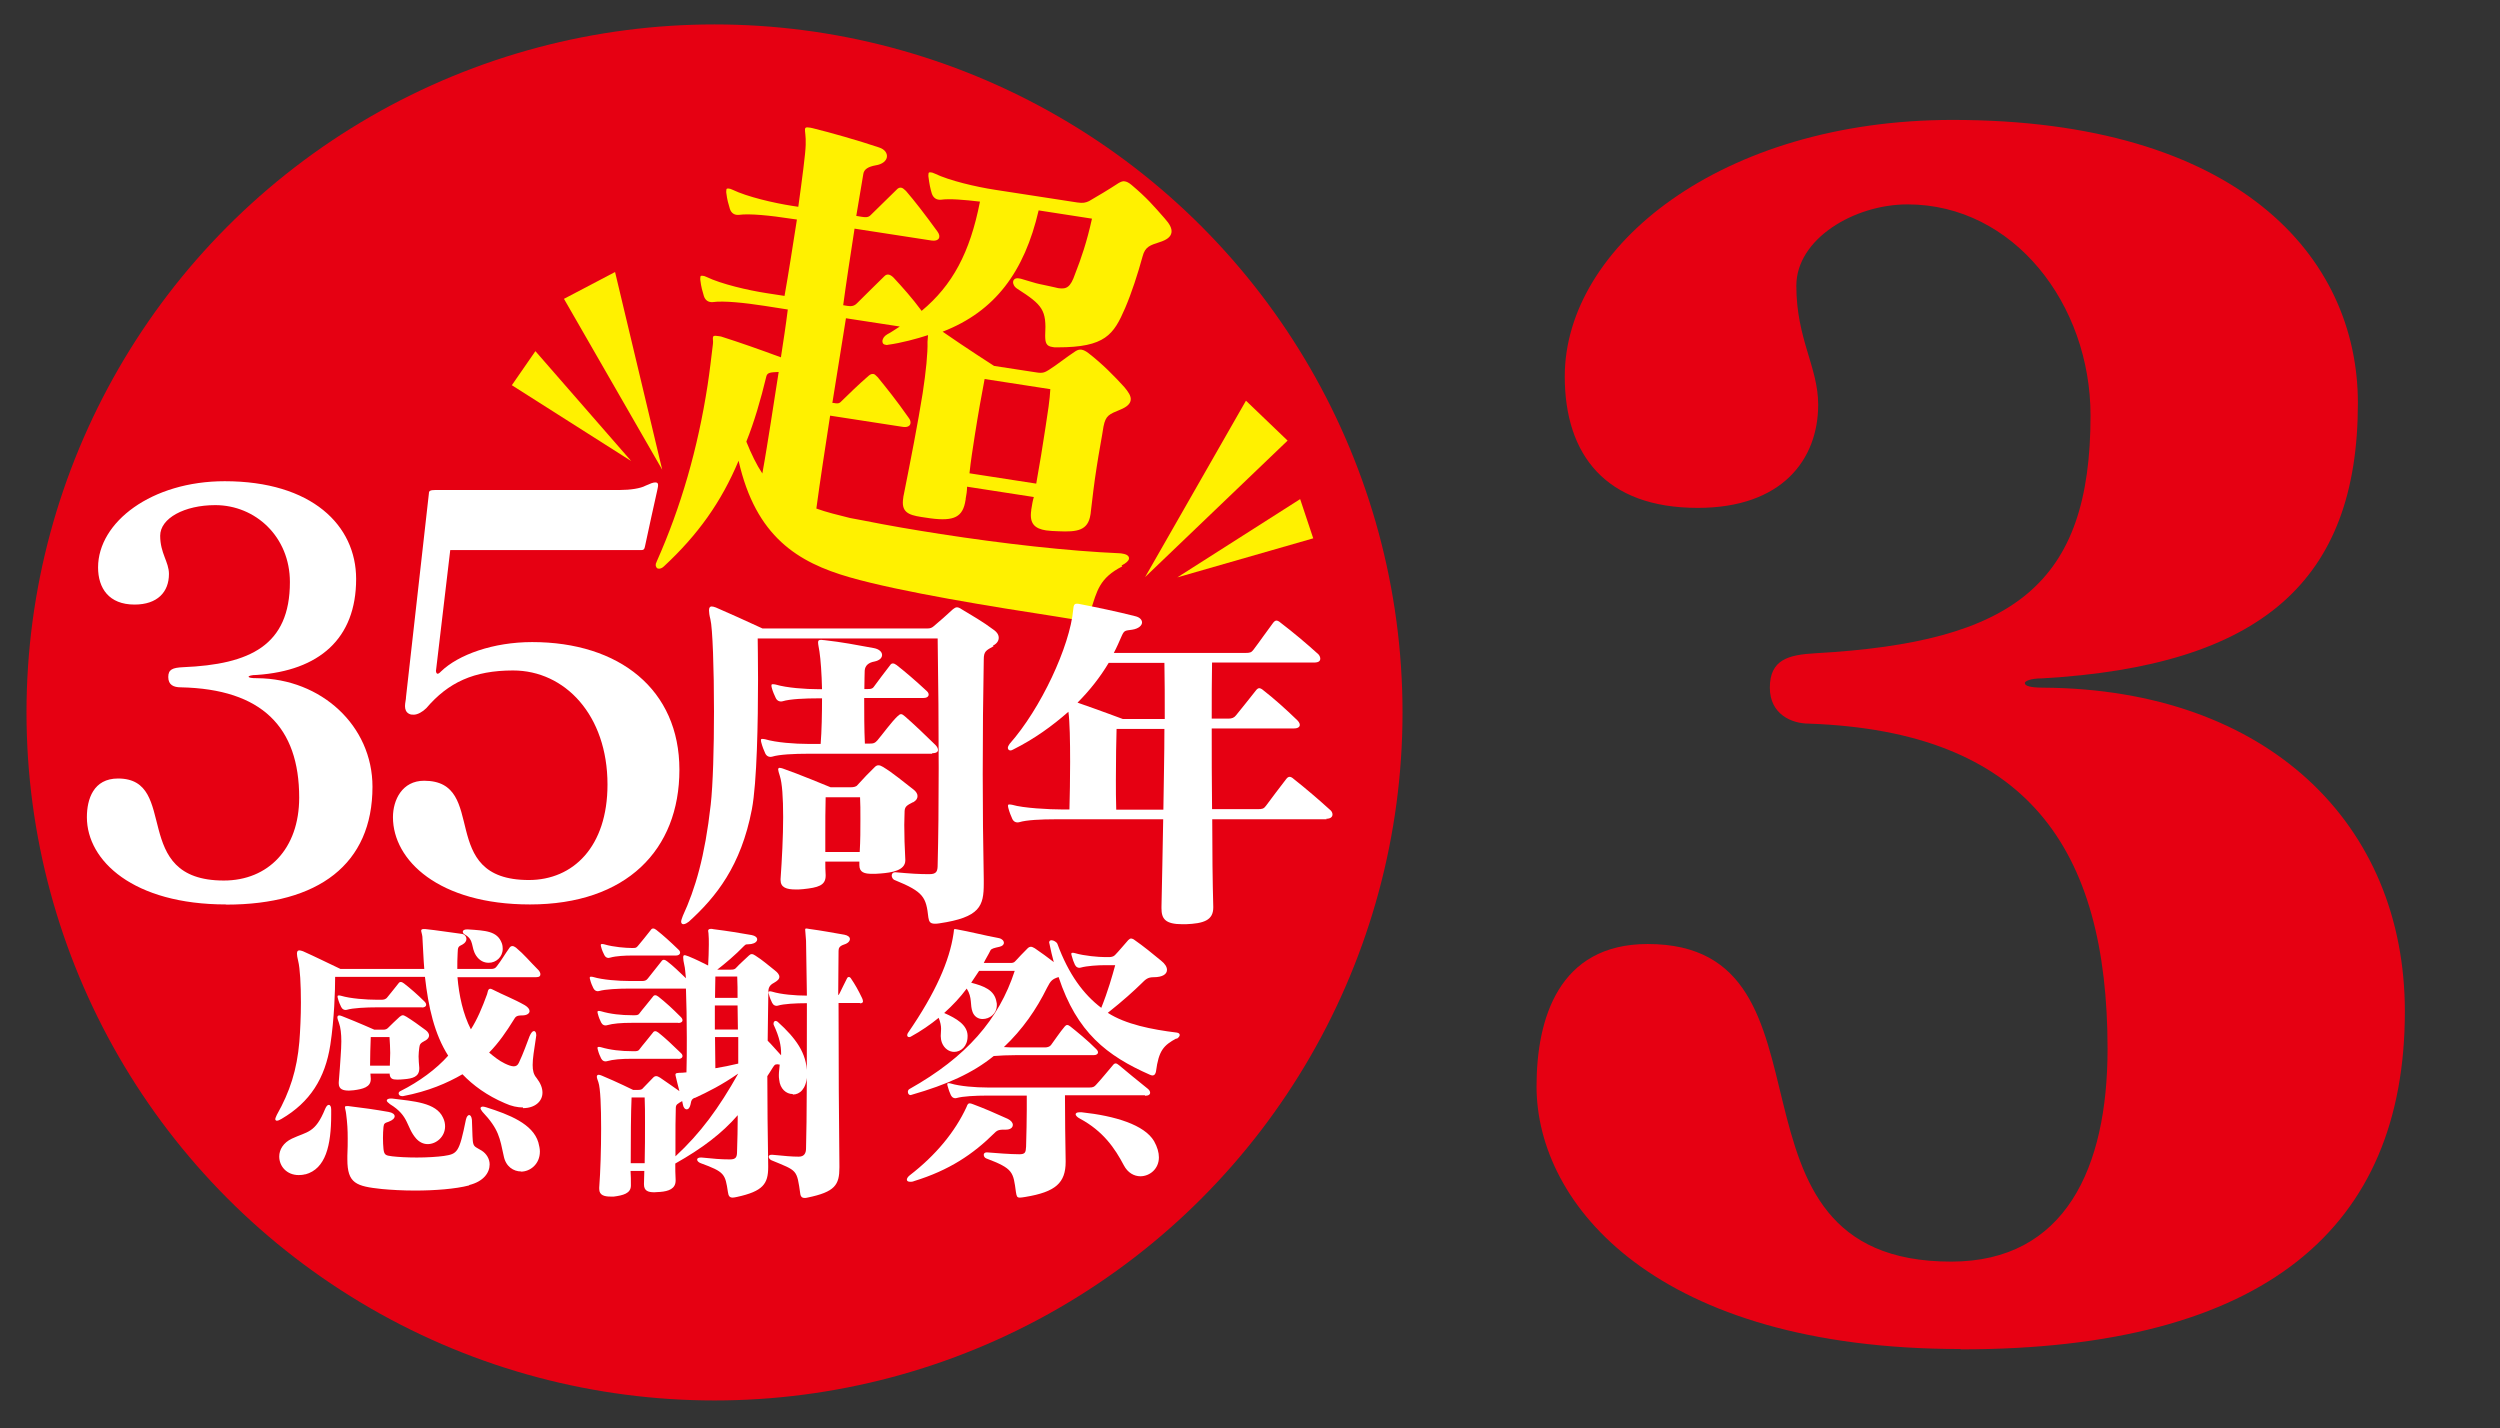
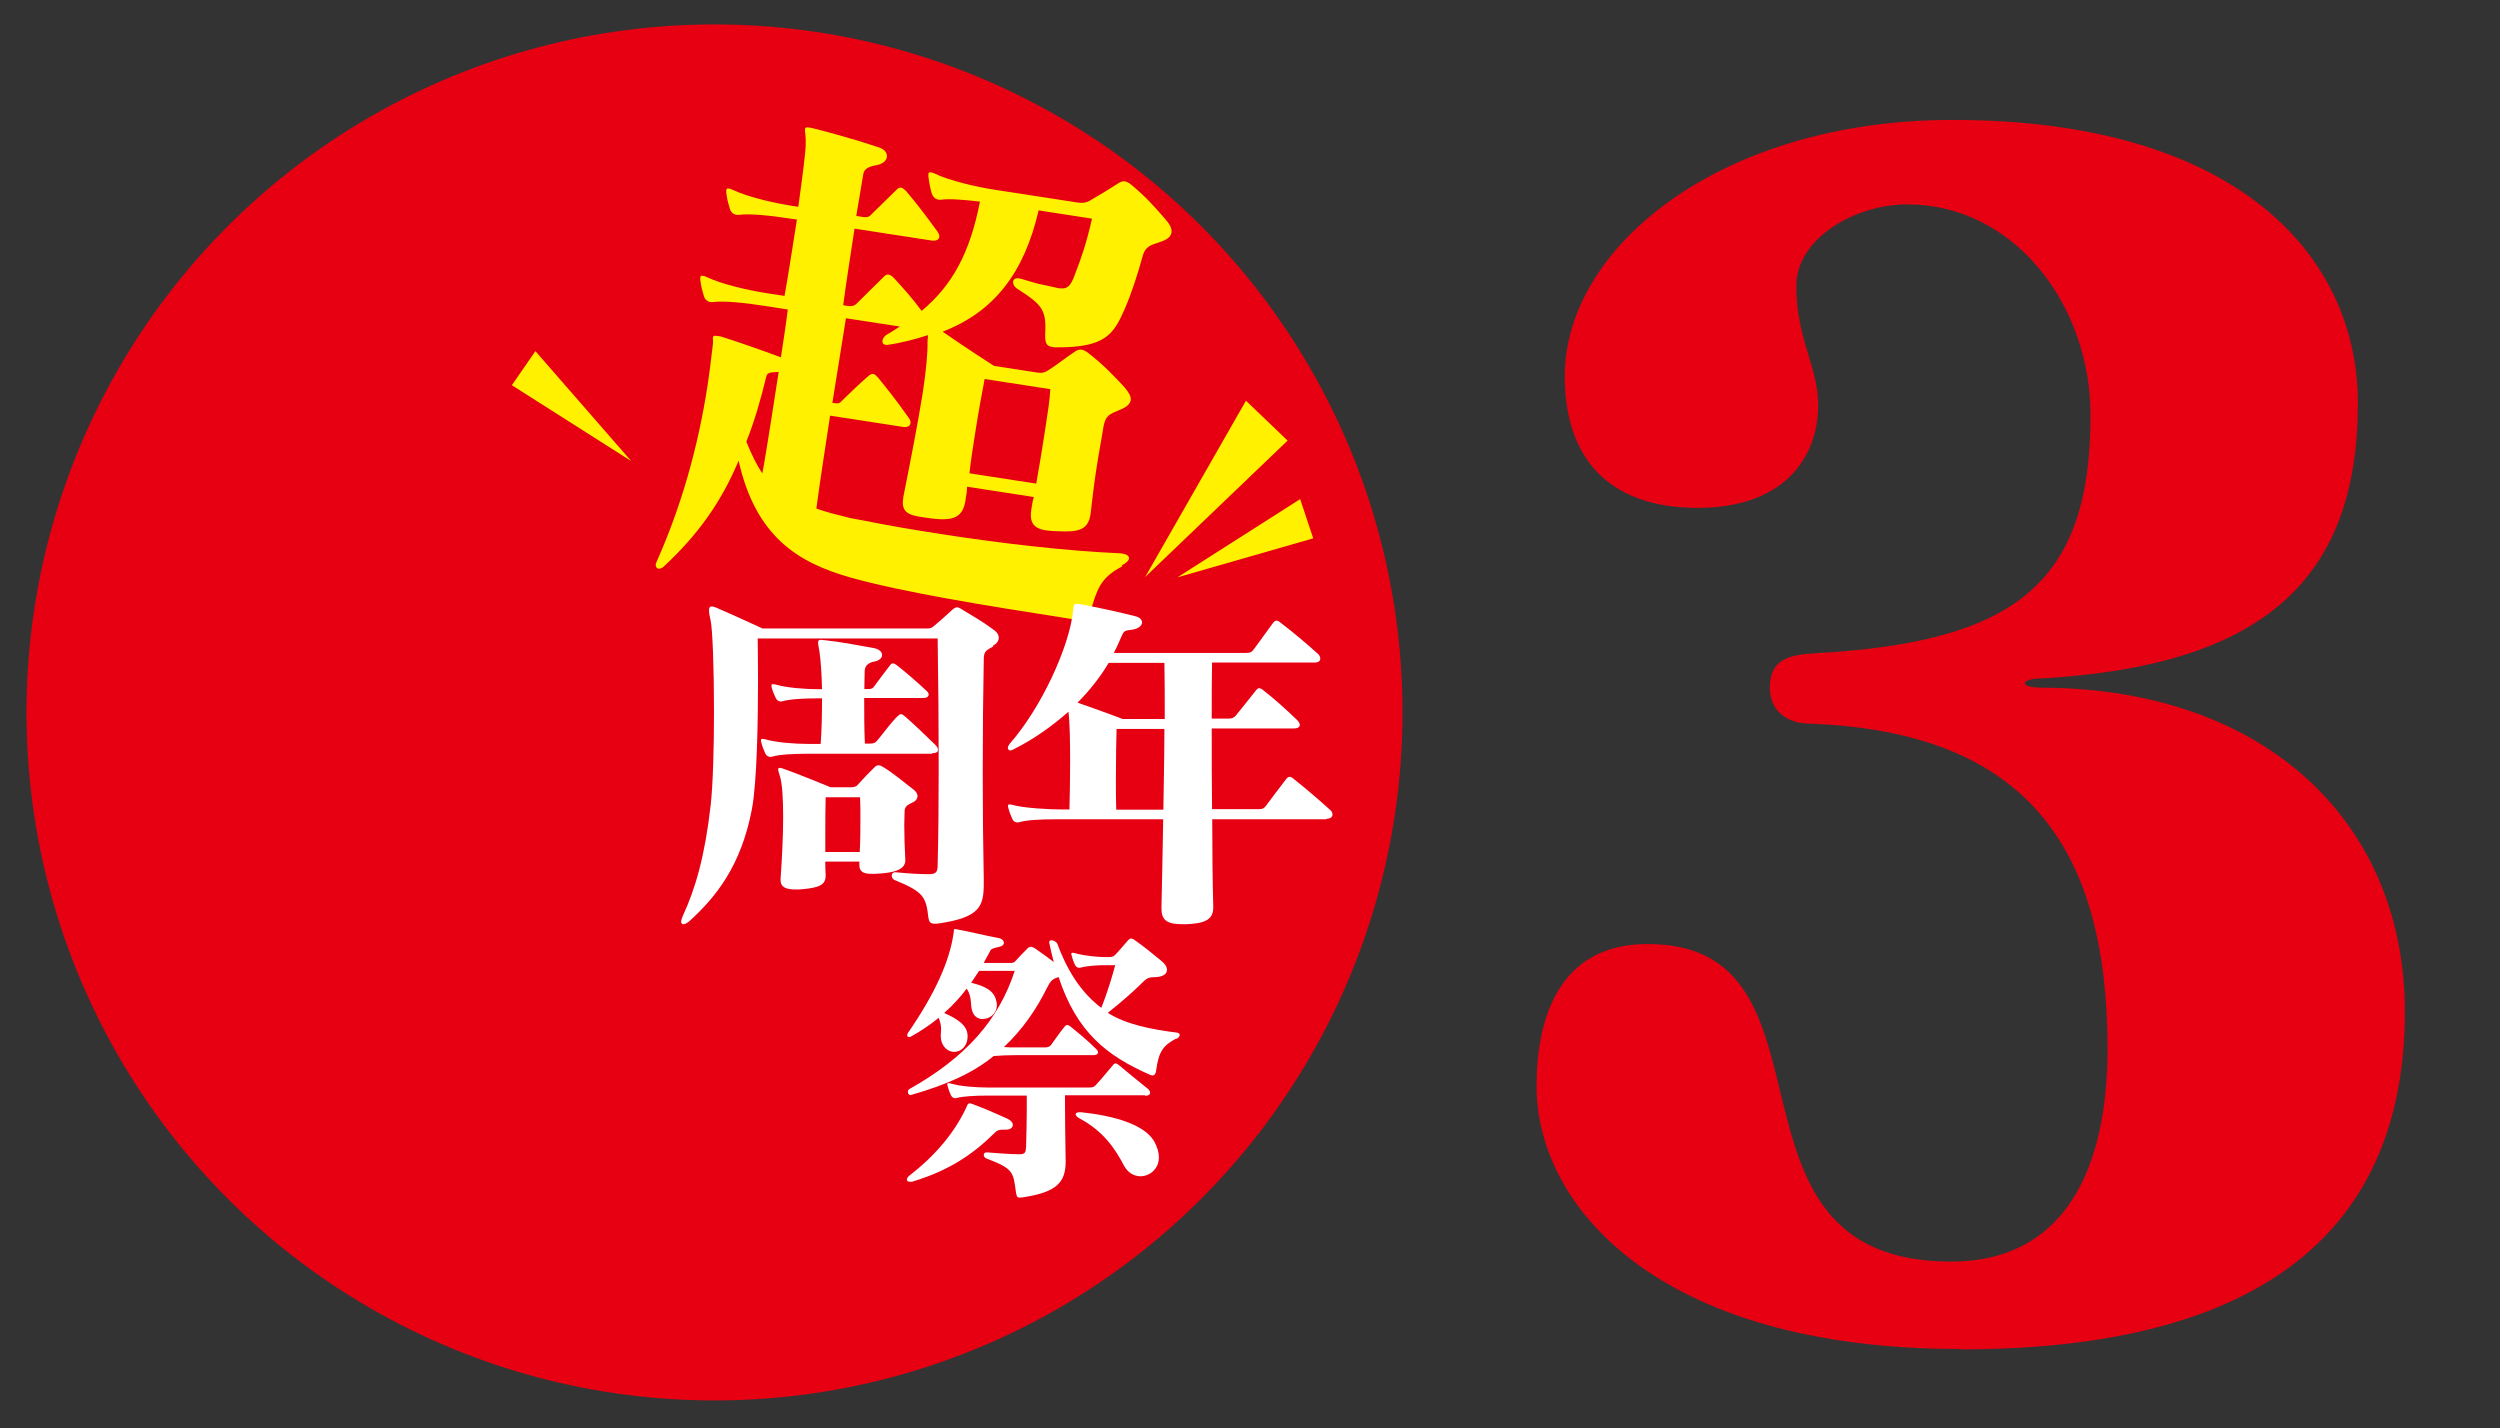
<svg xmlns="http://www.w3.org/2000/svg" id="_レイヤー_1" data-name="レイヤー_1" version="1.1" viewBox="0 0 145.31 83.02">
  <rect x="0" y="0" width="145.31" height="83.02" fill="#333333" stroke="none" />
  <defs>
    <style>
      .st0 {
        fill: #fff;
      }

      .st1 {
        fill: #fff100;
      }

      .st2 {
        fill: #e60012;
      }
    </style>
  </defs>
  <g>
    <circle class="st2" cx="41.53" cy="41.41" r="39.99" />
    <g>
-       <path class="st0" d="M30.4,64.37c-.32,0-.67-.07-1.06-.25-1.03-.44-1.84-1.03-2.46-1.68-.88.51-1.98.99-3.45,1.27h-.07c-.11,0-.19-.07-.19-.16,0-.05.04-.11.12-.14,1.06-.53,2.07-1.27,2.76-2.05-.8-1.26-1.15-2.81-1.35-4.58h-5.22c0,.8-.05,2.44-.28,3.95-.3,1.95-1.19,3.34-2.83,4.3-.11.07-.21.11-.28.11-.05,0-.09-.04-.09-.09s.04-.14.09-.25c.76-1.34,1.17-2.62,1.31-4.25.05-.64.09-1.49.09-2.28,0-1.03-.05-1.98-.16-2.42-.05-.19-.07-.34-.07-.42,0-.14.05-.19.14-.19.05,0,.12.02.21.05.76.34,1.27.6,2.18,1.03h4.87c-.05-.6-.07-1.24-.11-1.88-.02-.16-.07-.28-.07-.35,0-.05.04-.09.14-.09h.09c.69.07,1.4.19,2.12.28.18.02.28.16.28.3,0,.11-.07.23-.23.32-.25.12-.27.14-.28.5-.02.3-.02.62-.02.92h1.93c.18,0,.27-.02.37-.16.27-.35.46-.69.74-1.08.09-.12.21-.12.37,0,.5.42.74.74,1.31,1.31.05.05.11.16.11.23,0,.11-.05.18-.27.18h-4.55c.09,1.06.32,2.14.78,3.03.37-.58.66-1.27.94-2.04.04-.11.04-.32.19-.32.04,0,.07.02.12.04.62.32,1.24.55,1.89.92.18.11.27.23.27.34,0,.14-.16.25-.42.25-.35,0-.39.07-.51.27-.41.66-.85,1.31-1.42,1.89.25.21.58.48.92.64.19.09.37.16.51.16.12,0,.23-.05.3-.21.27-.57.46-1.13.62-1.54.09-.21.18-.3.25-.3.09,0,.14.09.14.25,0,.04-.02.09-.02.14-.11.73-.19,1.2-.19,1.58,0,.32.05.55.23.76.23.3.34.58.34.85,0,.51-.44.9-1.13.9ZM17.75,68.25c-.14.04-.27.05-.39.05-.69,0-1.13-.51-1.13-1.08,0-.39.23-.8.74-1.04.89-.42,1.35-.3,1.93-1.73.07-.16.14-.23.21-.23.09,0,.14.11.14.27v.3c0,1.79-.32,3.15-1.5,3.47ZM24.72,60.48c-.3.16-.32.21-.35.42-.02.16-.04.34-.04.5,0,.21.02.42.04.66v.05c0,.48-.39.58-.89.62-.16.02-.28.02-.41.02-.25,0-.39-.05-.42-.3v-.05h-1.12c0,.09.02.2.02.28v.05c0,.46-.46.57-.99.64-.09,0-.18.02-.27.02-.34,0-.6-.07-.6-.42v-.07c.04-.57.09-1.06.11-1.5.02-.32.04-.6.04-.87,0-.44-.04-.81-.14-1.08-.05-.14-.09-.25-.09-.32s.04-.11.11-.11c.04,0,.11.02.18.05.94.37,1.86.78,1.86.78h.5c.16,0,.23-.04.3-.11.21-.21.42-.41.67-.64.07-.05.12-.09.19-.09.05,0,.12.04.21.09.34.21.69.46,1.12.78.12.09.19.21.19.3,0,.12-.07.21-.21.3ZM24.52,58.55h-2.58c-.69,0-1.42.04-1.77.14-.14.04-.27-.02-.34-.16s-.14-.3-.19-.5c-.02-.05-.02-.09-.02-.12s.02-.05.07-.05c.04,0,.07,0,.14.02.53.16,1.45.23,2.11.23h.23c.12,0,.25-.02.34-.14.25-.32.48-.58.65-.81.07-.11.18-.11.32,0,.35.27.78.64,1.2,1.06.16.16.11.34-.16.34ZM27.27,68.9c-.8.21-2.02.3-3.15.3-.71,0-1.4-.04-1.93-.09-1.49-.16-2-.32-2-1.72v-.21c.02-.41.02-.73.02-1.01,0-.5-.02-.87-.09-1.42-.02-.19-.07-.32-.07-.39,0-.05.02-.07.11-.07h.09c.78.09,1.61.21,2.34.34.23.04.35.14.35.25s-.11.23-.35.32c-.21.07-.28.09-.3.3-.04.39-.04.9,0,1.29.04.37.16.37.51.42.34.04.88.07,1.43.07.6,0,1.2-.04,1.56-.09.8-.12.9-.19,1.29-2.11.04-.18.12-.27.19-.27s.14.09.16.28c.07,1.7-.04,1.42.57,1.79.28.18.46.48.46.8,0,.48-.35.99-1.19,1.2ZM22.65,60.28h-1.1c-.02.57-.04,1.1-.04,1.66h1.15c0-.28.02-.51.02-.74,0-.3-.02-.58-.04-.92ZM24.86,66.5c-.25,0-.48-.11-.67-.32-.6-.69-.39-1.31-1.52-2-.12-.09-.19-.16-.19-.21,0-.07.09-.12.23-.12h.07c1.26.16,2.57.23,2.97,1.11.09.18.12.35.12.51,0,.6-.51,1.03-1.01,1.03ZM28.4,55.96c-.27,0-.53-.12-.73-.42-.32-.51-.09-.9-.65-1.22-.09-.05-.12-.11-.12-.16,0-.09.09-.14.25-.14h.04c1.03.07,1.72.09,1.98.81.04.11.05.23.05.32,0,.48-.39.81-.81.81ZM30.29,68.09c-.44,0-.89-.28-1.01-.89-.23-1.06-.28-1.56-1.24-2.58-.07-.09-.11-.16-.11-.21s.05-.09.14-.09c.05,0,.11.02.19.04,1.33.42,2.71.96,3.03,2.04.05.19.09.37.09.53,0,.74-.57,1.17-1.1,1.17Z" />
-       <path class="st0" d="M46.07,63.59c-.37,0-.73-.3-.78-.83-.02-.11-.02-.2-.02-.28,0-.21.04-.41.05-.6-.05,0-.09-.02-.14-.02-.16,0-.18.07-.3.25-.09.14-.18.3-.28.44,0,1.58.02,3.33.05,5.2v.09c0,.97-.3,1.4-1.81,1.73-.11.02-.18.04-.25.04-.18,0-.25-.09-.28-.32-.16-1.06-.19-1.17-1.58-1.68-.14-.05-.21-.14-.21-.21s.07-.12.21-.12h.05c.67.07,1.13.11,1.65.11.35,0,.41-.14.41-.46.02-.65.04-1.36.04-2.11-.92,1.06-2.07,1.93-3.63,2.81,0,.3,0,.62.02.94v.05c0,.48-.41.62-.9.66-.12,0-.25.02-.34.02-.37,0-.6-.09-.6-.46v-.04c0-.25.02-.5.02-.74h-.8c.02.28.02.55.02.8v.05c0,.46-.46.57-.99.64h-.19c-.35,0-.66-.07-.66-.44v-.09c.07-.92.11-2.25.11-3.43,0-1.26-.04-2.35-.16-2.69-.05-.14-.09-.25-.09-.32s.04-.11.11-.11c.04,0,.11.02.18.05.89.37,1.82.83,1.82.83h.3c.16,0,.23-.04.28-.11.16-.18.39-.39.58-.6.11-.12.23-.12.41,0,.32.21.71.5,1.12.78-.07-.28-.14-.53-.19-.76-.02-.09-.04-.16-.04-.19,0-.11.09-.11.41-.12.07,0,.14-.02.23-.02.02-.58.02-1.29.02-2,0-1.01-.02-2.05-.05-2.87h-3.27c-.69,0-1.42.04-1.77.14-.14.04-.27-.02-.34-.16-.07-.14-.14-.3-.19-.5-.02-.05-.02-.09-.02-.12s.02-.05.07-.05c.04,0,.07,0,.14.02.53.16,1.45.23,2.11.23h.73c.12,0,.23-.02.32-.14.25-.32.51-.65.8-1.01.07-.11.18-.11.32,0,.37.28.69.6,1.1.99-.04-.34-.05-.6-.09-.74-.05-.21-.07-.37-.07-.46,0-.11.02-.14.09-.14.05,0,.12.04.23.07.44.18.81.37,1.13.53.02-.41.04-.83.04-1.22,0-.23,0-.46-.02-.65,0-.05-.02-.11-.02-.14,0-.07.04-.12.16-.12.04,0,.09,0,.16.02.87.11,1.47.21,2.21.34.21.04.32.14.32.25,0,.12-.12.23-.34.27-.27.04-.3-.02-.42.11-.51.53-1.12,1.04-1.56,1.38h.8c.14,0,.23-.02.3-.11.21-.23.46-.44.74-.71.11-.11.21-.11.37,0,.44.28.71.53,1.12.85.18.14.28.26.28.39s-.11.23-.32.35c-.23.12-.32.27-.32.51-.02.81-.02,1.77-.04,2.85.27.27.5.55.78.85v-.12c0-.42-.09-.92-.42-1.63-.02-.04-.02-.05-.02-.09,0-.09.05-.16.12-.16.04,0,.07.02.12.05,1.04.94,1.7,1.82,1.7,2.99v.18c-.04.73-.42,1.06-.81,1.06ZM39.43,59.45h-2.66c-.69,0-1.13.04-1.49.14-.14.04-.27-.02-.34-.16s-.14-.3-.19-.5c-.02-.05-.02-.09-.02-.12s.02-.05.07-.05c.04,0,.07,0,.14.02.53.16,1.17.23,1.82.23h.11c.12,0,.23,0,.3-.11.21-.28.48-.58.78-.97.07-.11.18-.11.32,0,.44.35.76.64,1.31,1.19.16.16.11.34-.16.34ZM39.43,61.54h-2.66c-.69,0-1.13.04-1.49.14-.14.04-.27-.02-.34-.16s-.14-.3-.19-.5c-.02-.05-.02-.09-.02-.12s.02-.05.07-.05c.04,0,.07,0,.14.02.53.16,1.17.23,1.82.23h.11c.12,0,.23,0,.3-.11.21-.28.48-.58.78-.97.07-.11.18-.11.32,0,.44.35.76.66,1.31,1.19.16.14.11.34-.16.34ZM39.27,55.54h-2.58c-.32,0-.87.02-1.22.12-.04,0-.07.02-.09.02-.11,0-.19-.05-.25-.16-.07-.14-.14-.28-.19-.48-.02-.05-.02-.09-.02-.12s.02-.05.07-.05c.04,0,.07,0,.14.02.53.16,1.27.21,1.56.21h.11c.12,0,.18,0,.27-.11.23-.28.46-.55.76-.94.07-.11.18-.11.32,0,.44.35.76.64,1.29,1.15.16.14.11.34-.16.34ZM37.47,63.79h-.76c-.04.81-.05,2.42-.05,3.82h.81c.02-.81.02-1.63.02-2.35,0-.55,0-1.04-.02-1.47ZM40.37,63.81c-.14.07-.19.11-.23.37-.04.19-.12.3-.23.3-.09,0-.18-.09-.21-.25-.02-.07-.04-.16-.05-.23-.27.16-.37.19-.37.41-.02.6-.02,1.26-.02,1.93v.87c1.45-1.34,2.53-2.81,3.65-4.81-.97.67-1.75,1.06-2.53,1.42ZM42.85,56.76h-1.27c0,.34-.02.76-.02,1.24h1.31c0-.42,0-.85-.02-1.24ZM42.88,58.44h-1.33v1.4h1.34c0-.48-.02-.94-.02-1.4ZM42.9,60.28h-1.34c0,.62.02,1.24.02,1.81.42-.07.88-.16,1.33-.27v-1.54ZM50,58.3h-1.26c0,3.19.02,7.08.05,9.45v.11c0,1.01-.25,1.42-1.86,1.75-.07.02-.12.02-.16.02-.18,0-.23-.11-.25-.21-.21-1.47-.16-1.35-1.68-1.98-.11-.05-.16-.14-.16-.21,0-.05.04-.11.16-.11h.05c.74.07,1.11.11,1.54.11.32,0,.42-.21.42-.48.05-1.54.05-5.47.05-8.44-.67,0-1.35.04-1.68.14-.14.04-.27-.02-.34-.16s-.14-.3-.19-.5c-.02-.05-.02-.09-.02-.12s.02-.05.07-.05c.04,0,.07,0,.14.02.51.16,1.36.23,2.02.23-.02-1.58-.04-2.83-.05-3.19-.02-.35-.05-.55-.05-.64,0-.05.02-.07.05-.07s.09,0,.16.02c.87.12,1.31.21,2.07.34.21.04.32.14.32.25,0,.12-.11.25-.34.32-.27.09-.32.21-.32.37,0,.74-.02,1.61-.02,2.57.04-.02.05-.05.09-.12.14-.3.23-.46.42-.85.05-.11.16-.11.23,0,.25.37.42.67.65,1.15.02.05.05.12.05.18,0,.07-.05.12-.19.12Z" />
      <path class="st0" d="M58.46,65.66h-.14c-.32,0-.41.09-.5.18-1.27,1.26-2.65,2.18-4.69,2.81-.09.04-.16.04-.23.04-.12,0-.19-.05-.19-.12s.05-.16.16-.25c1.52-1.17,2.64-2.53,3.31-3.98.05-.14.09-.21.18-.21.05,0,.11.02.19.05.67.25,1.27.51,2.02.85.19.09.3.23.3.35,0,.16-.14.28-.41.28ZM68.39,60.35c-.76.41-1.04.71-1.2,1.93-.02.11-.07.23-.21.23-.04,0-.09-.02-.14-.04-2.5-1.1-4.25-2.46-5.31-5.68-.37.12-.46.21-.67.62-.62,1.26-1.42,2.42-2.51,3.45.25.02.48.02.67.02h1.73c.12,0,.27-.04.34-.14.21-.28.51-.74.8-1.08.09-.11.18-.11.32,0,.35.28,1.01.81,1.52,1.33.05.05.09.11.09.18,0,.09-.09.16-.25.16h-4.55c-.44,0-.88.02-1.26.05-1.22.99-2.71,1.66-4.76,2.25-.02,0-.04.02-.07.02-.11,0-.16-.09-.16-.19,0-.05.02-.12.09-.16,3.31-1.86,5.2-4.04,6.12-6.87h-2.07c-.16.23-.3.46-.46.69.73.19,1.36.42,1.47,1.12.02.05.02.12.02.18,0,.51-.42.81-.83.81-.25,0-.48-.14-.58-.41-.16-.41,0-.83-.34-1.36-.37.5-.8.96-1.31,1.42.73.32,1.33.69,1.36,1.29v.07c0,.58-.39.9-.78.9-.28,0-.57-.18-.71-.53-.05-.14-.07-.27-.07-.39,0-.14.02-.27.02-.42,0-.18-.04-.39-.14-.64-.48.39-1.01.76-1.63,1.1-.04.02-.07.02-.09.02-.07,0-.11-.05-.11-.11s.02-.09.05-.14c1.61-2.34,2.41-4.19,2.64-5.75.04-.21,0-.28.09-.28.04,0,.07.02.12.02.69.12,1.58.35,2.44.51.18.04.28.16.28.27s-.09.19-.25.23c-.32.07-.48.11-.53.21-.12.25-.27.48-.39.73h1.54c.11,0,.21,0,.3-.11.18-.19.46-.5.71-.74.05-.05.12-.09.19-.09s.14.04.23.09c.39.27.73.51,1.1.8-.09-.34-.18-.69-.25-1.06,0-.04-.02-.05-.02-.07,0-.11.07-.14.14-.14.12,0,.3.11.34.21.65,1.77,1.52,2.94,2.55,3.72.39-.97.65-1.89.81-2.48h-.58c-.44,0-1.06.04-1.42.14-.14.04-.27-.02-.34-.16-.07-.14-.14-.34-.19-.53-.02-.05-.02-.09-.02-.12s.02-.05.07-.05c.04,0,.07,0,.14.02.53.16,1.38.23,1.75.23h.23c.11,0,.25-.02.34-.11.23-.23.51-.58.78-.88.05-.05.11-.09.16-.09.07,0,.16.05.21.09.53.37,1.03.78,1.54,1.2.23.18.34.37.34.53,0,.25-.25.43-.78.43-.34,0-.46.12-.71.37-.42.41-1.03.97-1.95,1.7,1.04.67,2.55.97,4.02,1.15.11.02.16.07.16.14s-.07.16-.19.23ZM66.55,63.66h-4.65c0,1.52.02,2.44.04,3.82v.05c0,1.22-.58,1.75-2.34,2.04-.14.02-.23.04-.32.04-.18,0-.19-.09-.23-.32-.16-1.17-.14-1.36-1.73-1.96-.09-.04-.14-.12-.14-.21,0-.07.05-.14.18-.14.51.04,1.36.11,1.89.11.35,0,.37-.12.39-.44.02-.85.04-1.45.04-2.16v-.81h-2.3c-.69,0-1.42.04-1.77.14-.14.04-.27-.02-.34-.16s-.14-.34-.19-.53c-.02-.05-.02-.09-.02-.12s.02-.05.07-.05c.04,0,.07,0,.14.02.53.16,1.45.23,2.11.23h5.96c.18,0,.27-.04.37-.16.3-.32.67-.78.97-1.13.05-.07.11-.11.16-.11.07,0,.12.04.21.11.44.37,1.06.88,1.66,1.36.09.07.14.16.14.23,0,.11-.09.18-.3.18ZM66.29,68.37c-.37,0-.74-.2-.97-.64-.51-.97-1.19-1.98-2.55-2.71-.18-.09-.25-.2-.25-.25,0-.07.07-.12.23-.12h.12c1.95.21,3.65.73,4.21,1.68.19.34.28.66.28.94,0,.67-.53,1.1-1.08,1.1Z" />
    </g>
    <path class="st1" d="M65.23,32.92c-1.33.68-1.47,1.42-1.84,2.59-.1.44-.16.62-.63.54-.42-.06-.87-.13-1.34-.21-3.64-.56-9.06-1.43-12.05-2.29-2.98-.86-5.44-2.34-6.44-6.77-1.01,2.41-2.37,4.31-4.34,6.14-.11.11-.24.15-.33.13-.09-.01-.17-.12-.14-.27,0-.06.04-.08.05-.14,1.41-3.17,2.39-6.56,2.96-10.26.12-.78.21-1.58.31-2.4.02-.15-.02-.28,0-.37.01-.09.08-.11.26-.08.06,0,.12.02.21.03,1.1.35,2.21.74,3.48,1.21.14-.92.29-1.88.4-2.78l-1.34-.21c-1.16-.18-2.4-.31-3.02-.22-.25.02-.44-.1-.52-.36-.08-.26-.16-.54-.2-.89-.02-.09,0-.15,0-.21,0-.06.04-.08.13-.07.06,0,.12.02.23.07.85.41,2.39.77,3.49.94l1.04.16c.23-1.28.48-2.92.72-4.44l-.36-.05c-1.16-.18-2.4-.31-3.02-.22-.25.02-.44-.1-.52-.36-.08-.26-.16-.54-.2-.89-.02-.09,0-.15,0-.21,0-.06.04-.08.13-.07.06,0,.12.02.23.07.85.41,2.39.77,3.49.94l.33.05c.23-1.67.42-3.11.43-3.6.02-.52-.06-.8-.04-.92.01-.09.08-.11.2-.09.06,0,.15.02.24.04,1.06.26,2.67.72,3.86,1.12.35.11.49.35.46.56-.03.21-.25.42-.65.48-.44.08-.68.23-.72.5-.07.48-.24,1.37-.41,2.44l.3.05c.21.03.39.06.54-.1.43-.42.97-.95,1.51-1.48.07-.08.17-.13.26-.11.09.01.17.09.28.19.54.63,1.05,1.29,1.83,2.36.23.31.09.59-.35.52l-4.47-.69c-.24,1.55-.5,3.25-.66,4.45l.24.04c.21.03.39.03.57-.16.47-.48,1.05-1.03,1.58-1.56.15-.16.33-.13.54.08.5.54,1.07,1.17,1.63,1.93,1.79-1.49,2.81-3.38,3.39-6.35-.93-.11-1.77-.18-2.27-.11-.25.02-.44-.1-.53-.36-.08-.26-.15-.6-.19-.95-.02-.09,0-.15,0-.21s.04-.08.13-.07c.06,0,.12.02.23.07.85.41,2.39.77,3.49.94l4.8.74c.33.05.49.01.68-.08.5-.29,1.11-.65,1.72-1.05.13-.07.23-.12.35-.1.12.02.23.07.4.21.89.75,1.28,1.21,1.93,1.95.29.32.43.59.39.82-.04.24-.25.42-.7.56-.51.17-.83.24-.98.83-.28,1.02-.63,2.1-1.01,2.99-.67,1.55-1.15,2.29-3.93,2.29-.12.01-.21,0-.3-.02-.36-.05-.42-.25-.42-.67.08-1.48-.13-1.76-1.63-2.72-.36-.24-.29-.66.09-.6.03,0,.09.01.12.02.29.08.58.18.88.26.29.08.59.12.86.19.18.03.32.08.44.1.48.07.71-.04.98-.83.36-.92.68-1.85.98-3.21l-3.1-.48c-.83,3.57-2.53,5.87-5.58,7.05,1.35.94,2.99,1.99,2.99,1.99l2.48.38c.36.06.49-.02.69-.14.51-.32,1-.73,1.57-1.1.24-.15.45-.11.75.12.79.61,1.5,1.33,2.08,1.97.21.25.41.52.37.76-.03.21-.21.39-.6.55-.65.27-.85.33-.98.98-.09.6-.26,1.46-.4,2.38-.14.89-.25,1.82-.34,2.6,0,.06-.01.09-.02.15-.14.92-.77,1.01-1.86.96-.27-.01-.52-.02-.72-.05-.63-.1-.98-.37-.86-1.17,0-.03,0-.06.01-.09.04-.24.07-.45.14-.68l-3.88-.6c0,.24-.04.48-.08.69,0,.03,0,.06-.01.09-.15.98-.65,1.24-2.03,1.06-.18-.03-.36-.05-.54-.08-.78-.12-1.18-.3-1.05-1.11,0-.06.02-.12.03-.18.4-2.01.82-4.15,1.1-5.91.19-1.25.3-2.34.28-2.98.01-.09.02-.3.03-.39-.64.21-1.57.46-2.32.56-.06.02-.09.02-.15,0-.15-.02-.19-.12-.18-.24.02-.12.1-.26.27-.36.27-.14.51-.32.74-.46l-3.13-.48c-.23,1.49-.52,3.19-.79,4.92h.06c.21.04.33.06.47-.1.43-.42.97-.95,1.57-1.47.1-.08.17-.13.29-.11.06,0,.14.08.25.19.51.63,1.05,1.29,1.8,2.36.08.1.12.23.1.32-.02.15-.19.25-.46.2l-4.21-.65c-.29,1.88-.58,3.76-.8,5.4.58.21,1.23.37,1.96.55.27.04.53.11.8.15,1.39.28,2.91.54,4.46.78,3.61.56,7.39.99,10.42,1.12.06,0,.09.01.15.02.27.04.4.15.38.3-.02.12-.16.25-.43.39ZM45.26,21.62c-.43.02-.64.02-.71.23-.34,1.41-.72,2.7-1.17,3.82.29.72.59,1.34.93,1.85.18-.98.33-1.96.49-2.95s.3-1.97.46-2.95ZM61.05,22.62l-3.82-.59c-.16.83-.38,2.05-.57,3.27-.12.78-.24,1.52-.31,2.21l3.88.6c.2-1.1.38-2.23.54-3.28.13-.83.25-1.61.28-2.22Z" />
    <g>
-       <path class="st0" d="M13.14,52.57c-5.39,0-8.09-2.54-8.09-5.07,0-1.05.38-2.25,1.81-2.25,3.61,0,.63,5.93,6.15,5.93,2.57,0,4.38-1.84,4.38-4.82,0-4.09-2.16-6.31-6.88-6.41-.41,0-.73-.13-.73-.6,0-.44.25-.54.86-.57,3.9-.16,6.21-1.27,6.21-4.95,0-2.63-2-4.47-4.34-4.47-1.78,0-3.2.76-3.2,1.78s.51,1.52.51,2.22c0,1.05-.67,1.78-2,1.78-1.49,0-2.12-.95-2.12-2.16,0-2.63,3.11-5.01,7.36-5.01,5.07,0,7.64,2.57,7.64,5.68,0,3.49-2.16,5.33-5.77,5.58-.32,0-.48.06-.48.1,0,.06.16.09.51.09,3.71.03,6.69,2.76,6.69,6.31,0,4.5-3.14,6.85-8.5,6.85Z" />
-       <path class="st0" d="M30.8,52.57c-5.3,0-7.96-2.57-7.96-5.07,0-1.01.54-2.12,1.81-2.12,3.8,0,.67,5.77,6.09,5.77,2.57,0,4.57-1.93,4.57-5.55,0-4.03-2.47-6.63-5.49-6.63-2.28,0-3.77.7-5.04,2.19-.22.22-.51.38-.73.38-.1,0-.19,0-.29-.06-.16-.09-.22-.25-.22-.44s.06-.38.06-.54l1.33-11.83c0-.13.06-.19.38-.19h10.72c.6,0,1.2-.09,1.49-.25.29-.13.44-.19.57-.19s.16.06.16.16-.03.19-.06.35c-.16.7-.51,2.31-.7,3.2-.03.19-.1.22-.19.22h-11.13l-.82,6.94c-.03.1,0,.25.09.25.03,0,.1-.03.19-.13,1.01-.98,3.04-1.71,5.3-1.71,5.07,0,8.56,2.76,8.56,7.42s-3.08,7.83-8.69,7.83Z" />
-     </g>
+       </g>
    <polygon class="st1" points="72.42 23.29 66.56 33.54 74.84 25.61 72.42 23.29" />
    <polygon class="st1" points="75.57 29.01 68.43 33.56 76.33 31.29 75.57 29.01" />
-     <polygon class="st1" points="35.75 15.81 38.49 27.3 32.78 17.37 35.75 15.81" />
    <polygon class="st1" points="31.12 20.41 36.69 26.8 29.75 22.39 31.12 20.41" />
    <g>
      <path class="st0" d="M57.75,37.56c-.44.25-.57.29-.57.78-.04,2.06-.06,4.31-.06,6.65,0,2.02.02,4.08.06,6.12v.25c0,1.3-.21,1.96-2.59,2.31-.1.02-.19.02-.25.02-.29,0-.34-.13-.38-.36-.13-1.18-.27-1.49-1.94-2.17-.13-.04-.19-.17-.19-.27s.06-.19.21-.19h.02c.88.08,1.35.11,1.96.11.42,0,.48-.17.48-.55.04-1.58.06-3.51.06-5.62,0-2.4-.02-5.03-.06-7.53h-10.46c0,.29.02,1.2.02,2.36,0,2.42-.06,6.02-.36,7.58-.63,3.28-2.08,5.09-3.66,6.52-.08.06-.21.15-.32.15-.06,0-.13-.04-.13-.15,0-.06.04-.19.1-.34.72-1.56,1.28-3.43,1.62-6.46.13-1.16.19-3.3.19-5.41,0-2.48-.08-4.86-.21-5.37-.06-.23-.08-.4-.08-.51,0-.17.06-.23.15-.23.06,0,.15.02.25.06.93.4,1.66.74,2.71,1.22h9.57c.19,0,.27-.04.38-.13.32-.27.78-.67,1.12-.99.08-.06.15-.11.23-.11s.17.04.27.11c.59.36,1.22.71,1.87,1.2.19.13.29.29.29.46s-.1.34-.34.46ZM54.18,43.81h-7.2c-.82,0-1.68.04-2.1.17-.17.04-.32-.02-.4-.19-.08-.17-.17-.4-.23-.63-.02-.06-.02-.1-.02-.15s.02-.06.08-.06c.04,0,.08,0,.17.02.63.19,1.73.27,2.5.27h.72c.06-.76.08-1.73.08-2.65h-.19c-.82,0-1.68.04-2.1.17-.17.04-.32-.02-.4-.19-.08-.17-.17-.36-.23-.59-.02-.06-.02-.11-.02-.15s.02-.06.08-.06c.04,0,.08,0,.17.02.63.19,1.73.27,2.5.27h.19c-.02-.9-.08-1.73-.15-2.19-.04-.25-.08-.42-.08-.53s.04-.15.19-.15c.04,0,.1.02.19.02.99.11,1.83.27,2.86.46.32.06.48.23.48.4s-.15.32-.44.38c-.34.06-.55.23-.57.53,0,.15-.02.55-.02,1.07h.19c.15,0,.27,0,.36-.13.25-.34.59-.8.95-1.26.08-.13.21-.13.38,0,.53.42,1.05.86,1.75,1.51.19.17.13.4-.19.4h-3.45c0,.82,0,1.83.04,2.65h.29c.21,0,.29-.02.44-.19.32-.38.82-1.07,1.16-1.39.08-.08.15-.13.21-.13s.13.04.23.13c.4.34,1.37,1.26,1.77,1.66.08.08.15.19.15.29s-.08.19-.34.19ZM53.06,46.63c-.32.17-.46.23-.48.5,0,.21-.02.5-.02.82,0,.59.02,1.3.06,2.02v.04c0,.59-.8.71-1.43.76-.19.02-.36.02-.5.02-.44,0-.74-.08-.74-.5v-.21s-1.98,0-1.98,0c0,.25,0,.51.02.78v.04c0,.57-.44.69-1.3.78-.15.02-.32.02-.44.02-.53,0-.88-.11-.88-.55v-.06c.08-1.14.15-2.46.15-3.6s-.06-1.98-.19-2.38c-.06-.19-.1-.32-.1-.38,0-.08.04-.1.08-.1.06,0,.13.02.19.04.8.27,2.78,1.09,2.78,1.09h1.16c.19,0,.34-.04.4-.13.34-.38.69-.74,1.01-1.05.13-.13.27-.13.48,0,.59.36,1.18.86,1.79,1.33.13.11.21.23.21.36s-.06.25-.25.36ZM49.99,46.34h-2c-.02.74-.02,1.43-.02,2.19v.99s2.02,0,2,0c.04-.67.04-1.33.04-1.92,0-.48,0-.91-.02-1.26Z" />
      <path class="st0" d="M77.11,47.62h-6.65c0,1.85.02,3.62.06,5.09v.04c0,.74-.55.93-1.6.97h-.19c-1.01,0-1.22-.32-1.22-.93v-.08c.04-1.47.06-3.24.1-5.09h-6.27c-.82,0-1.68.04-2.1.17-.17.04-.32-.02-.4-.19-.08-.17-.17-.4-.23-.63-.02-.06-.02-.1-.02-.15s.02-.06.08-.06c.04,0,.08,0,.17.02.63.19,2.15.27,2.92.27h.4c.02-.78.04-1.79.04-2.76,0-1.2-.02-2.34-.1-2.92-.93.82-1.98,1.58-3.2,2.19-.06.04-.13.06-.17.06-.08,0-.15-.06-.15-.15,0-.06.04-.15.1-.23,1.81-2.04,3.51-5.68,3.7-7.81.02-.25.06-.34.21-.34.04,0,.1,0,.17.02.88.17,2.19.44,3.24.71.25.06.38.21.38.36,0,.17-.19.36-.57.42-.4.06-.46.02-.61.36-.15.34-.29.67-.46.99h7.68c.21,0,.32-.02.44-.19.38-.5.74-1.03,1.14-1.56.06-.08.13-.13.19-.13s.15.04.25.13c.72.55,1.45,1.16,2.19,1.83.06.06.11.17.11.25,0,.13-.08.23-.36.23h-5.93c-.02.97-.02,2.06-.02,3.26h.97c.21,0,.34-.06.44-.19.32-.38.82-1.03,1.16-1.45.06-.08.13-.13.19-.13s.15.04.25.13c.57.44,1.28,1.07,1.96,1.73.06.06.15.17.15.27s-.08.21-.34.21h-4.78c0,1.51,0,3.11.02,4.69h2.69c.21,0,.32-.02.44-.19.36-.48.78-1.05,1.18-1.56.13-.17.25-.17.44,0,.72.57,1.41,1.16,2.15,1.83.06.06.1.15.1.23,0,.13-.1.25-.36.25ZM67.68,38.53h-3.24c-.5.84-1.12,1.62-1.81,2.31,1.16.4,2.63.95,2.63.95h2.44c0-1.2,0-2.29-.02-3.26ZM64.9,42.36c-.02.65-.04,1.75-.04,2.97,0,.57,0,1.16.02,1.73,0,0,2.76,0,2.74,0,.02-1.58.06-3.2.06-4.69h-2.78Z" />
    </g>
  </g>
  <path class="st2" d="M113.95,78.41c-17.64,0-24.64-8.36-24.64-15.27,0-3.91,1.27-8.27,6.46-8.27,11.82,0,3.27,18.46,17.64,18.46,6.64,0,9.09-5.46,9.09-12.36,0-11.73-4.73-18.46-17.36-18.91-1,0-2.27-.54-2.27-2.09,0-1.64,1.09-1.91,2.64-2,11.55-.64,16-4,16-13.82,0-6.46-4.46-12.27-10.64-12.27-3.09,0-6.46,2-6.46,4.73,0,3.09,1.27,4.73,1.27,6.91,0,3.18-2.09,6-7,6-5.36,0-7.73-3.09-7.73-7.64,0-7.55,9.09-14.91,22.55-14.91,16.55,0,23.55,7.91,23.55,16.46,0,10.36-5.64,15.27-18.36,16-.73,0-1,.18-1,.27,0,.18.36.27,1.09.27,13,.09,21,7.91,21,18.82,0,12.55-8.09,19.64-25.82,19.64Z" />
</svg>